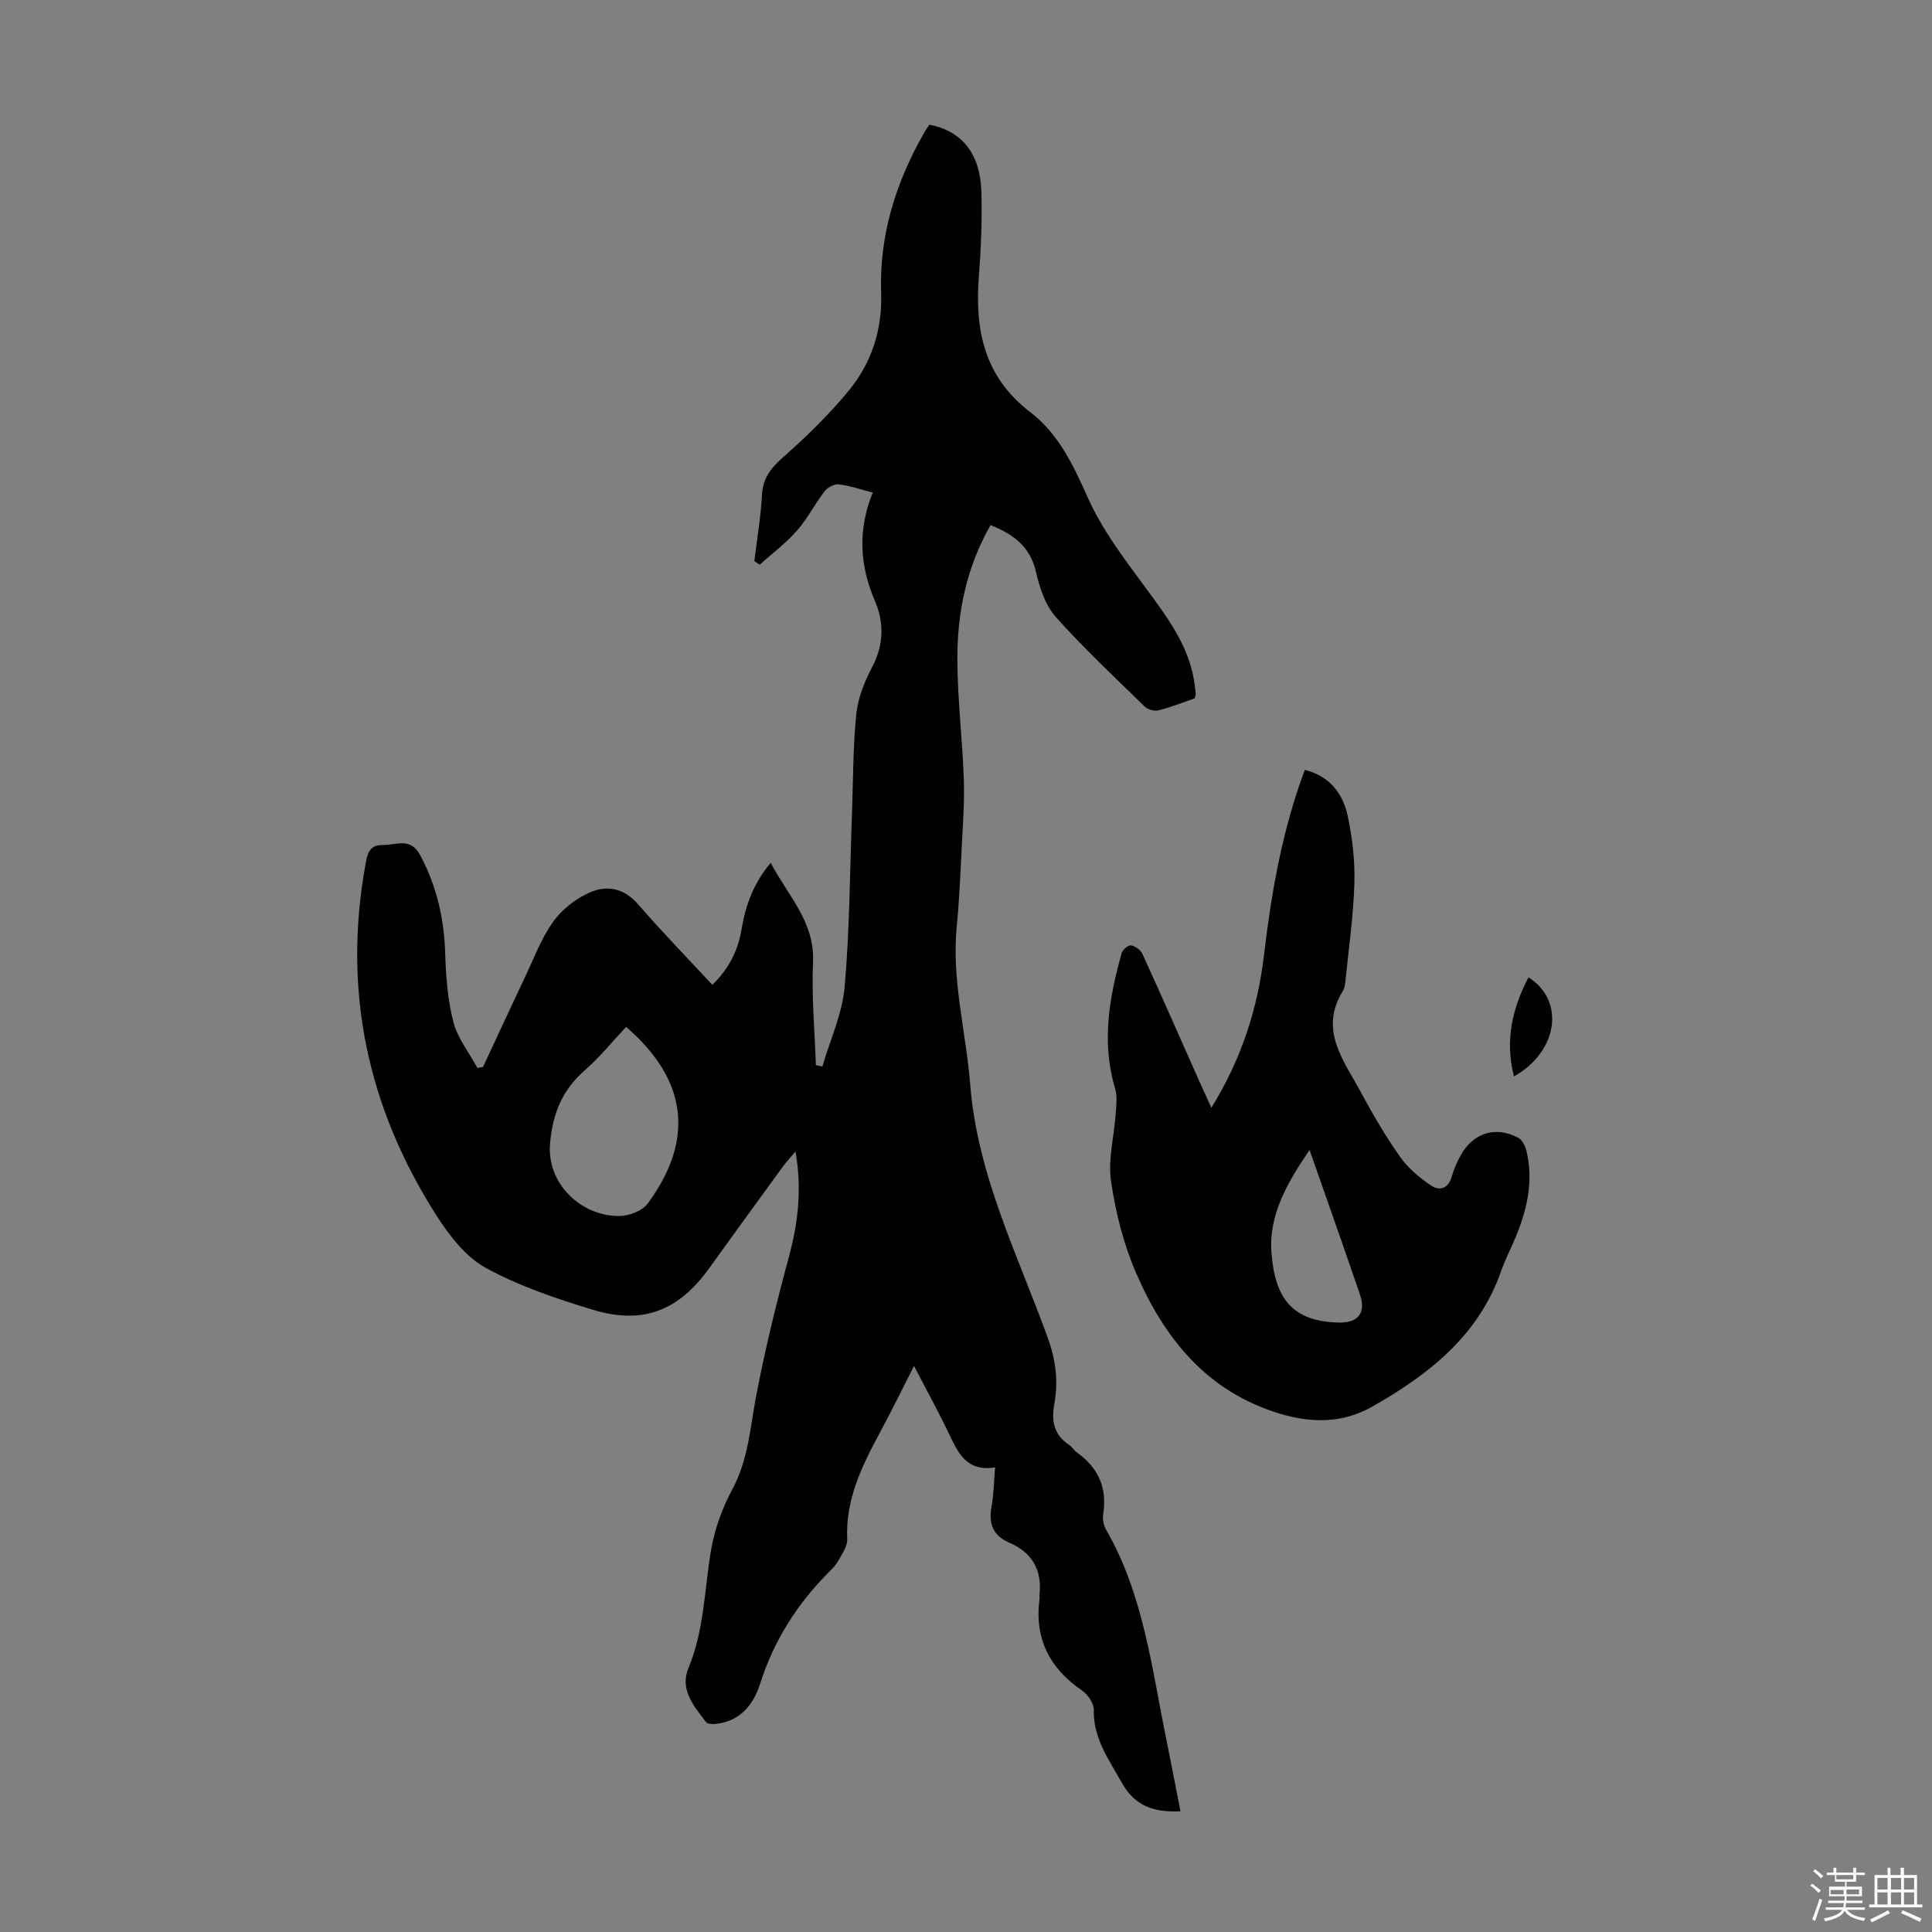
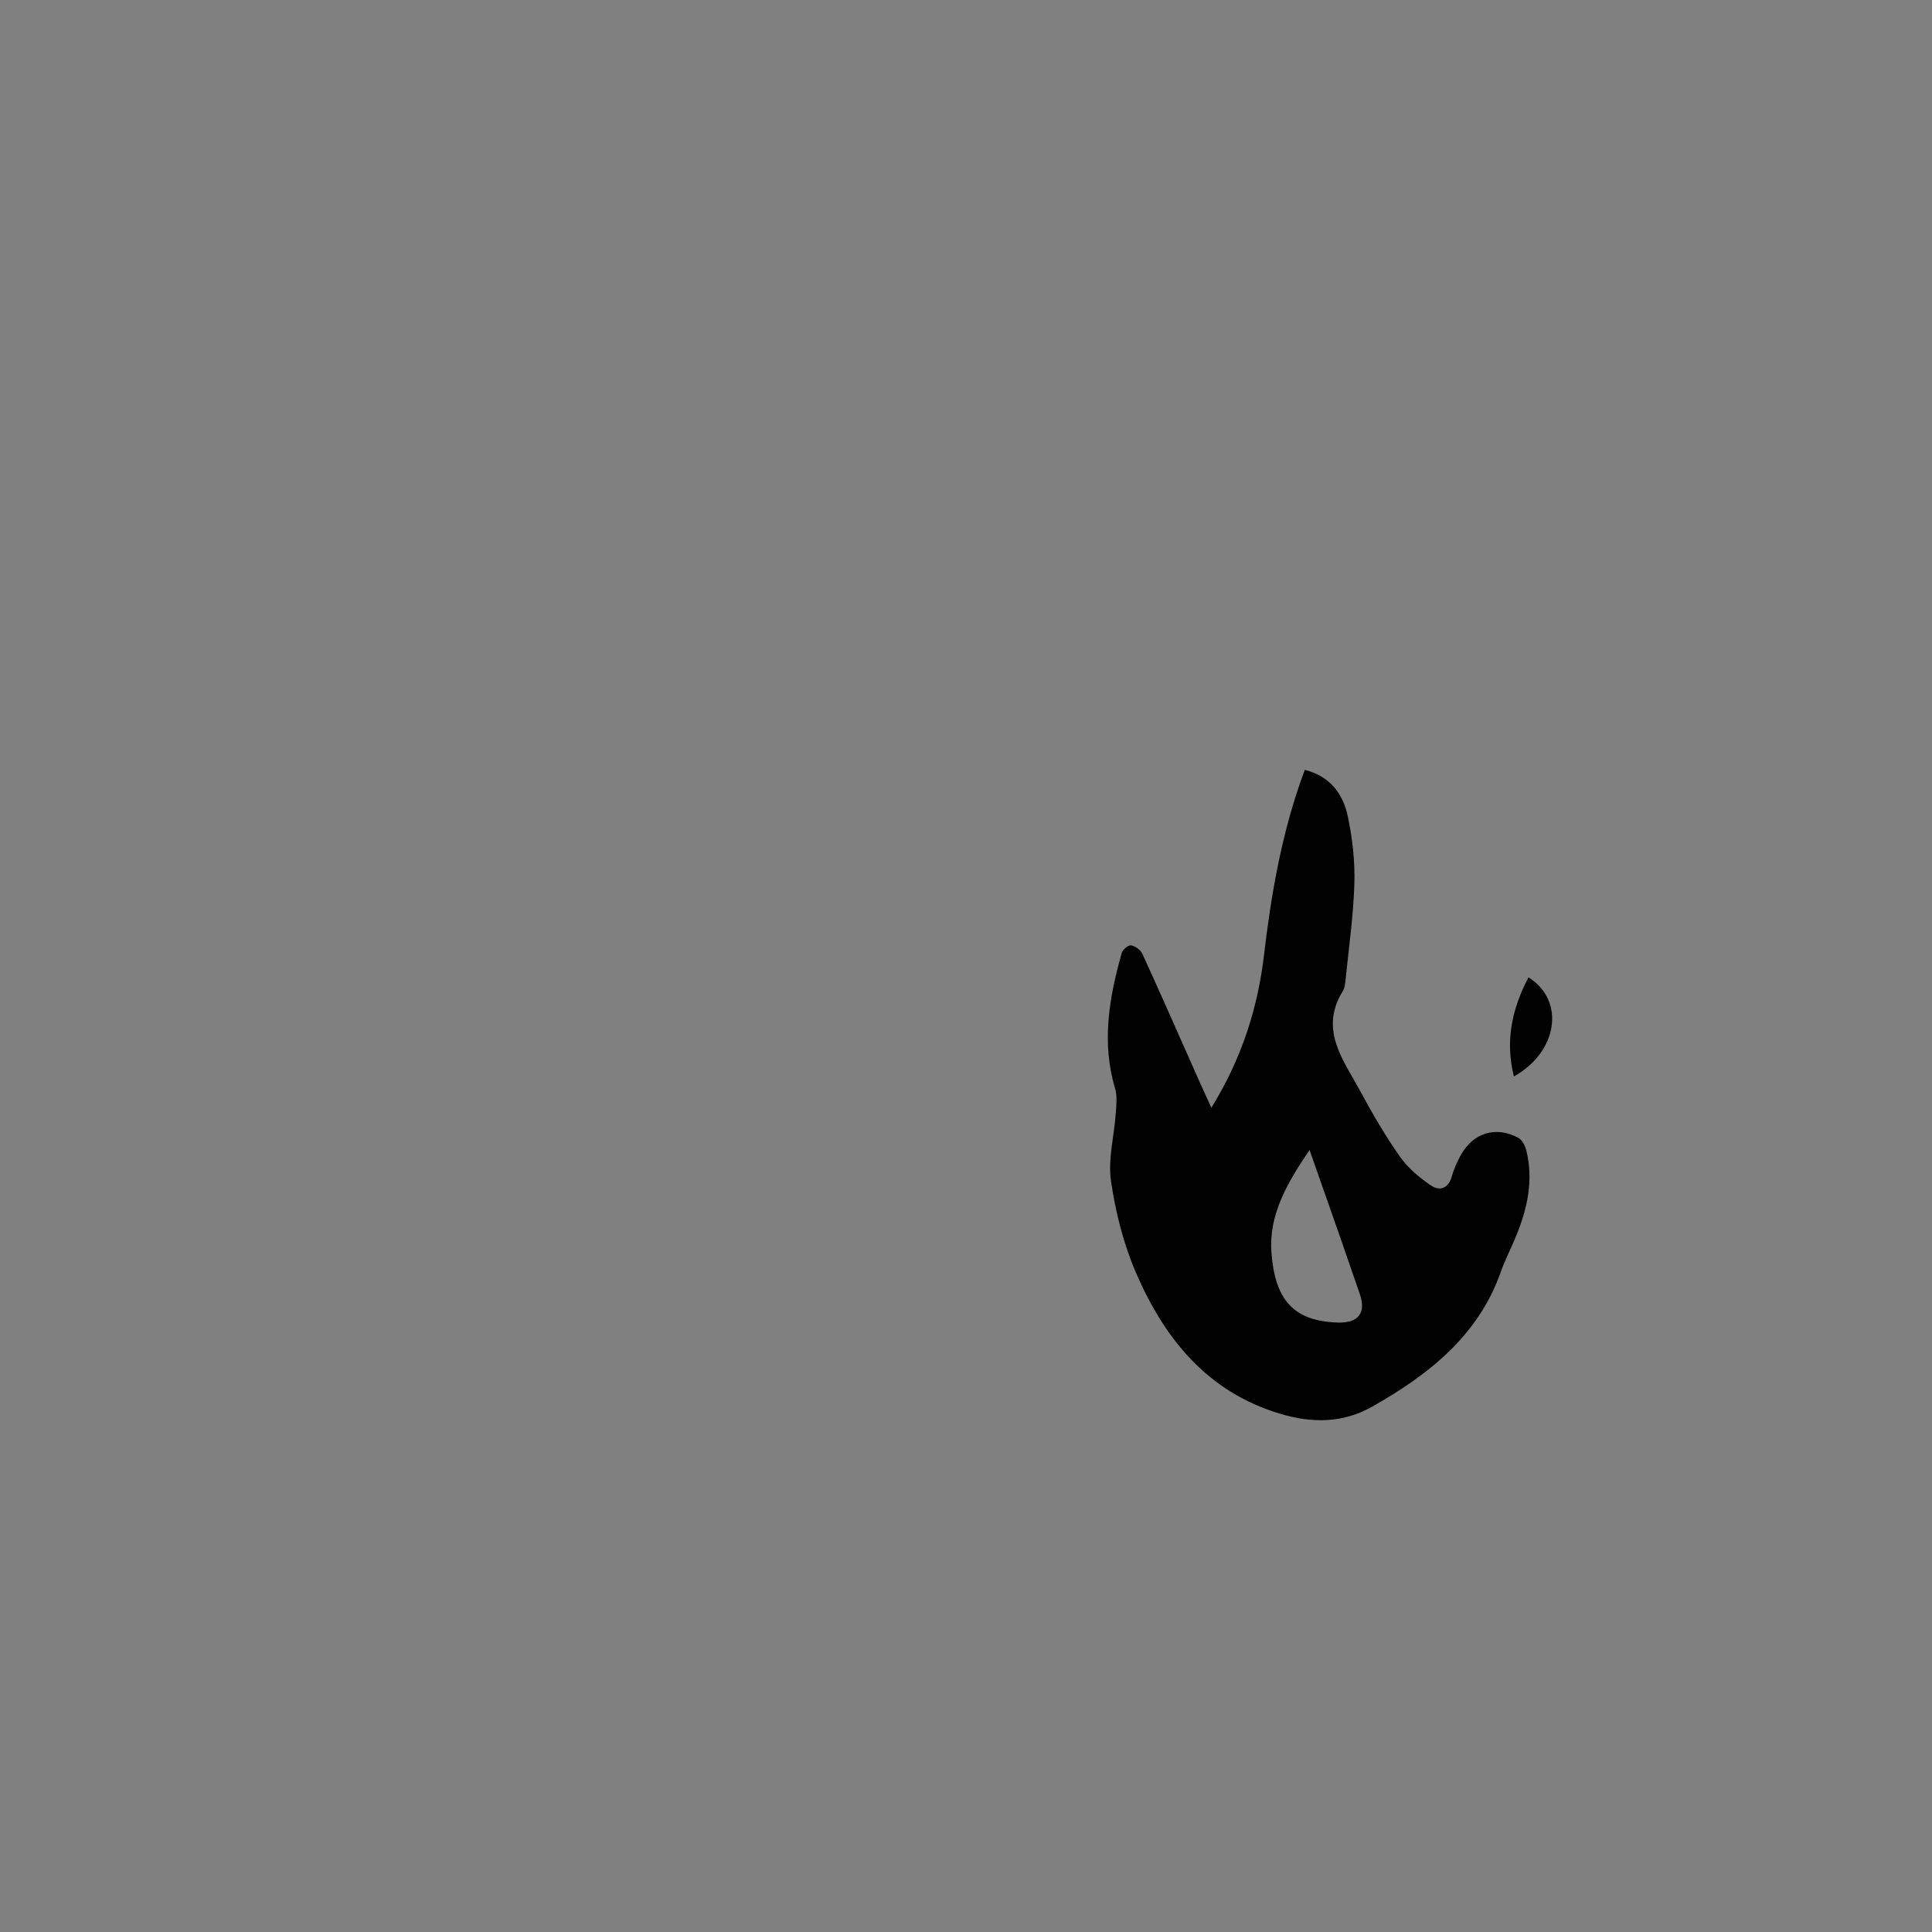
<svg xmlns="http://www.w3.org/2000/svg" enable-background="new 0 0 400 400" viewBox="0 0 400 400">
  <rect x="0" y="0" width="400" height="400" fill="#808080" stroke="none" />
-   <path d="m374.8 390.4.4-.4c.7.5 1.3 1 1.8 1.4l-.5.5c-.5-.6-1.1-1.1-1.7-1.5zm1 7.3-.6-.3c.5-1.4 1.1-2.8 1.5-4.3.2.1.4.2.6.3-.5 1.3-1 2.8-1.5 4.3zm-.4-10.3.4-.4c.4.3 1 .8 1.7 1.4l-.5.5c-.4-.5-1-1-1.6-1.5zm2.5.3h1.7v-1h.6v1h3.5v-1h.6v1h1.8v.5h-1.8v1.4h-2v1h3.2v2h-3.2v.9h3.3v.5h-3.4c0 .3-.1.6-.1.9h4v.5h-3.7c.7.9 1.9 1.5 3.8 1.7-.1.2-.2.4-.3.6-2.1-.4-3.5-1.1-4-2.1-.4 1-1.8 1.7-4 2.2-.1-.2-.2-.4-.3-.6 2.1-.4 3.4-1 3.8-1.8h-3.4v-.5h3.6c.1-.3.1-.6.2-.9h-3.3v-.5h3.4c0-.3 0-.6 0-.9h-3.2v-2h3.3v-1h-2.1v-1.4h-1.7v-.5zm1.1 3.5v1h2.7c0-.3 0-.4 0-.4 0-.1 0-.2 0-.2 0-.1 0-.2 0-.3h-2.7zm1.2-3v.9h3.5v-.9zm4.7 3h-2.6v.6.4h2.6z" fill="#fbfcfa" />
-   <path d="m393.6 386.7h.6v1.5h2.7v6.1h1.1v.6h-11v-.6h1.1v-6.1h2.7v-1.5h.6v1.5h2.1v-1.5zm-2.7 8.8.4.6c-1.2.6-2.5 1.3-3.8 1.9-.1-.2-.2-.4-.3-.6 1.2-.6 2.5-1.2 3.7-1.9zm-2.2-6.7v2.4h2.1v-2.4zm0 3v2.5h2.1v-2.5zm2.8-3v2.4h2.1v-2.4zm0 3v2.5h2.1v-2.5zm6 6.1c-1.4-.7-2.7-1.3-3.9-1.8l.3-.6c1.5.6 2.7 1.2 3.9 1.7zm-1.2-9.1h-2.1v2.4h2.1zm-2.1 3v2.5h2.1v-2.5z" fill="#fbfcfa" />
  <g fill="#010101">
-     <path d="m244.41 375.02c-5.45.21-9.4-.98-12.18-5.97-2.68-4.8-5.89-9.12-5.77-15.01.03-1.36-1.23-3.22-2.45-4.05-6.8-4.65-9.89-10.86-8.77-19.08.03-.22-.05-.45-.03-.67.59-5.15-1.49-8.8-6.24-10.84-3.44-1.48-4.32-4-3.68-7.52.46-2.49.48-5.05.73-8.07-5.98.95-7.7-3.11-9.62-7.13-2.16-4.51-4.58-8.89-7.16-13.87-2.5 4.9-4.69 9.38-7.05 13.76-3.73 6.92-7.17 13.87-6.78 22.1.07 1.46-1.08 3.03-1.84 4.45-.46.87-1.21 1.61-1.92 2.32-6.57 6.6-11.44 14.2-14.27 23.15-1.38 4.34-4.1 7.73-9.09 8.32-.7.08-1.79.05-2.11-.37-2.53-3.29-5.5-6.75-3.64-11.21 3.26-7.82 3.29-16.13 4.65-24.26.73-4.41 2.35-8.86 4.47-12.81 3.29-6.13 3.66-12.77 4.91-19.33 1.84-9.63 4.19-19.19 6.75-28.66 1.9-7.03 2.75-14 1.38-21.86-1.01 1.19-1.79 2.01-2.46 2.92-5.14 7.05-10.28 14.1-15.37 21.19-6.35 8.85-13.75 11.82-24.21 8.63-7.56-2.31-15.22-4.88-22.1-8.66-4.16-2.28-7.56-6.7-10.21-10.86-14.25-22.3-19.45-46.56-14.66-72.76.37-2.02.74-3.98 3.54-3.92 2.79.06 5.73-1.72 7.79 2.15 3.4 6.39 4.93 13.07 5.15 20.26.15 4.77.51 9.64 1.7 14.23.88 3.38 3.26 6.36 4.97 9.52.39-.07.78-.14 1.17-.21 2.87-6.16 5.71-12.33 8.62-18.46 1.87-3.93 3.4-8.12 5.9-11.61 1.84-2.57 4.72-4.82 7.63-6.08 3.48-1.52 7.05-.89 9.94 2.46 4.89 5.65 10.12 11.01 15.38 16.69 3.42-3.31 5.32-7.11 6.05-11.49.82-4.94 2.44-9.5 6.04-13.77 3.53 6.78 9.14 12.16 8.76 20.6-.32 7.07.35 14.19.59 21.29.45.09.9.19 1.34.28 1.6-5.47 4.11-10.87 4.61-16.44 1.06-12 1.08-24.1 1.53-36.16.25-6.82.19-13.67.9-20.45.35-3.34 1.73-6.72 3.31-9.74 2.39-4.57 2.44-9.17.54-13.58-3.16-7.37-3.61-14.65-.46-22.46-2.56-.66-4.76-1.43-7.02-1.7-.93-.11-2.32.63-2.93 1.42-2.04 2.65-3.58 5.72-5.78 8.21-2.28 2.59-5.11 4.7-7.69 7.01-.36-.25-.73-.5-1.09-.76.55-4.58 1.34-9.15 1.58-13.75.19-3.6 2.02-5.67 4.58-7.93 4.67-4.12 9.17-8.54 13.16-13.32 4.88-5.83 7.2-12.76 6.93-20.51-.42-11.97 3.06-22.94 8.94-33.24.32-.57.72-1.1 1.05-1.59 6.7 1.28 10.51 5.92 10.76 13.83.18 5.91-.08 11.87-.53 17.77-.83 11.03 1.18 20.66 10.65 27.9 5.86 4.48 8.95 11.05 11.97 17.82 2.92 6.53 7.41 12.44 11.7 18.26 4.67 6.35 9.45 12.51 10.42 20.67.07.55.14 1.11.17 1.67.01.21-.11.42-.22.85-2.41.83-4.9 1.83-7.48 2.48-.86.22-2.24-.17-2.87-.79-6.25-6.1-12.65-12.08-18.44-18.59-2.16-2.44-3.32-6.08-4.09-9.37-1.23-5.28-4.76-7.74-9.38-9.61-5.07 8.9-6.95 18.4-6.87 28.22.07 8.15 1.05 16.29 1.34 24.45.16 4.57-.19 9.16-.42 13.73-.28 5.59-.51 11.19-1.05 16.75-1.08 11.08 1.93 21.78 2.79 32.68 1.47 18.67 9.8 35.19 16.03 52.35 1.68 4.62 2.25 9.05 1.39 13.74-.63 3.47-.15 6.39 3.01 8.48.64.42 1.06 1.18 1.69 1.63 4.39 3.13 6.26 7.27 5.42 12.67-.16 1.03.04 2.33.56 3.23 7.91 13.7 9.53 29.18 12.66 44.24.94 4.68 1.83 9.36 2.78 14.14zm-114.78-162.41c-2.81 2.99-5.41 6.23-8.49 8.92-4.71 4.11-6.72 8.95-7.26 15.27-.7 8.17 6.32 15.01 14.36 14.96 1.99-.01 4.72-1.05 5.84-2.56 9.81-13.25 8.23-25.68-4.45-36.59z" />
    <path d="m250.8 229.35c6.26-10.14 9.6-20.58 10.91-31.69 1.41-12.01 3.45-23.88 7.39-35.35.32-.94.67-1.86 1.05-2.92 5.17 1.3 7.91 4.93 8.89 9.6.96 4.55 1.51 9.3 1.37 13.94-.21 6.79-1.19 13.55-1.87 20.32-.07.66-.18 1.39-.52 1.93-4.99 8.06.18 14.36 3.68 20.86 2.49 4.61 5.14 9.18 8.16 13.45 1.66 2.35 4.03 4.35 6.44 5.97 1.77 1.2 3.6.6 4.29-1.92.41-1.49 1.07-2.95 1.81-4.31 2.55-4.69 7.29-6.18 11.96-3.65.8.43 1.41 1.65 1.65 2.62 1.54 6.25.18 12.18-2.22 17.96-.98 2.37-2.18 4.67-3.03 7.08-4.68 13.33-14.94 21.34-26.62 27.97-6.1 3.46-12.47 3.48-19.12 1.49-15.11-4.54-23.95-15.57-29.85-29.24-2.57-5.96-4.21-12.5-5.15-18.95-.65-4.5.65-9.27.98-13.92.12-1.74.35-3.62-.13-5.23-2.86-9.54-1.23-18.82 1.37-28.06.2-.69 1.37-1.67 1.93-1.57.87.15 1.97.93 2.34 1.73 3.99 8.73 7.85 17.52 11.75 26.3.77 1.71 1.55 3.41 2.54 5.59zm20.33 8.74c-4.63 6.78-8.44 13.41-7.9 21.09.71 9.99 4.58 14.34 13.77 14.64 4.24.14 5.87-2.02 4.55-5.85-1.28-3.69-2.54-7.38-3.82-11.06-2.13-6.08-4.26-12.15-6.6-18.82z" />
    <path d="m316.46 202.35c7.66 4.81 6.1 15.43-3.02 20.51-1.86-7.35-.39-14.03 3.02-20.51z" />
  </g>
</svg>